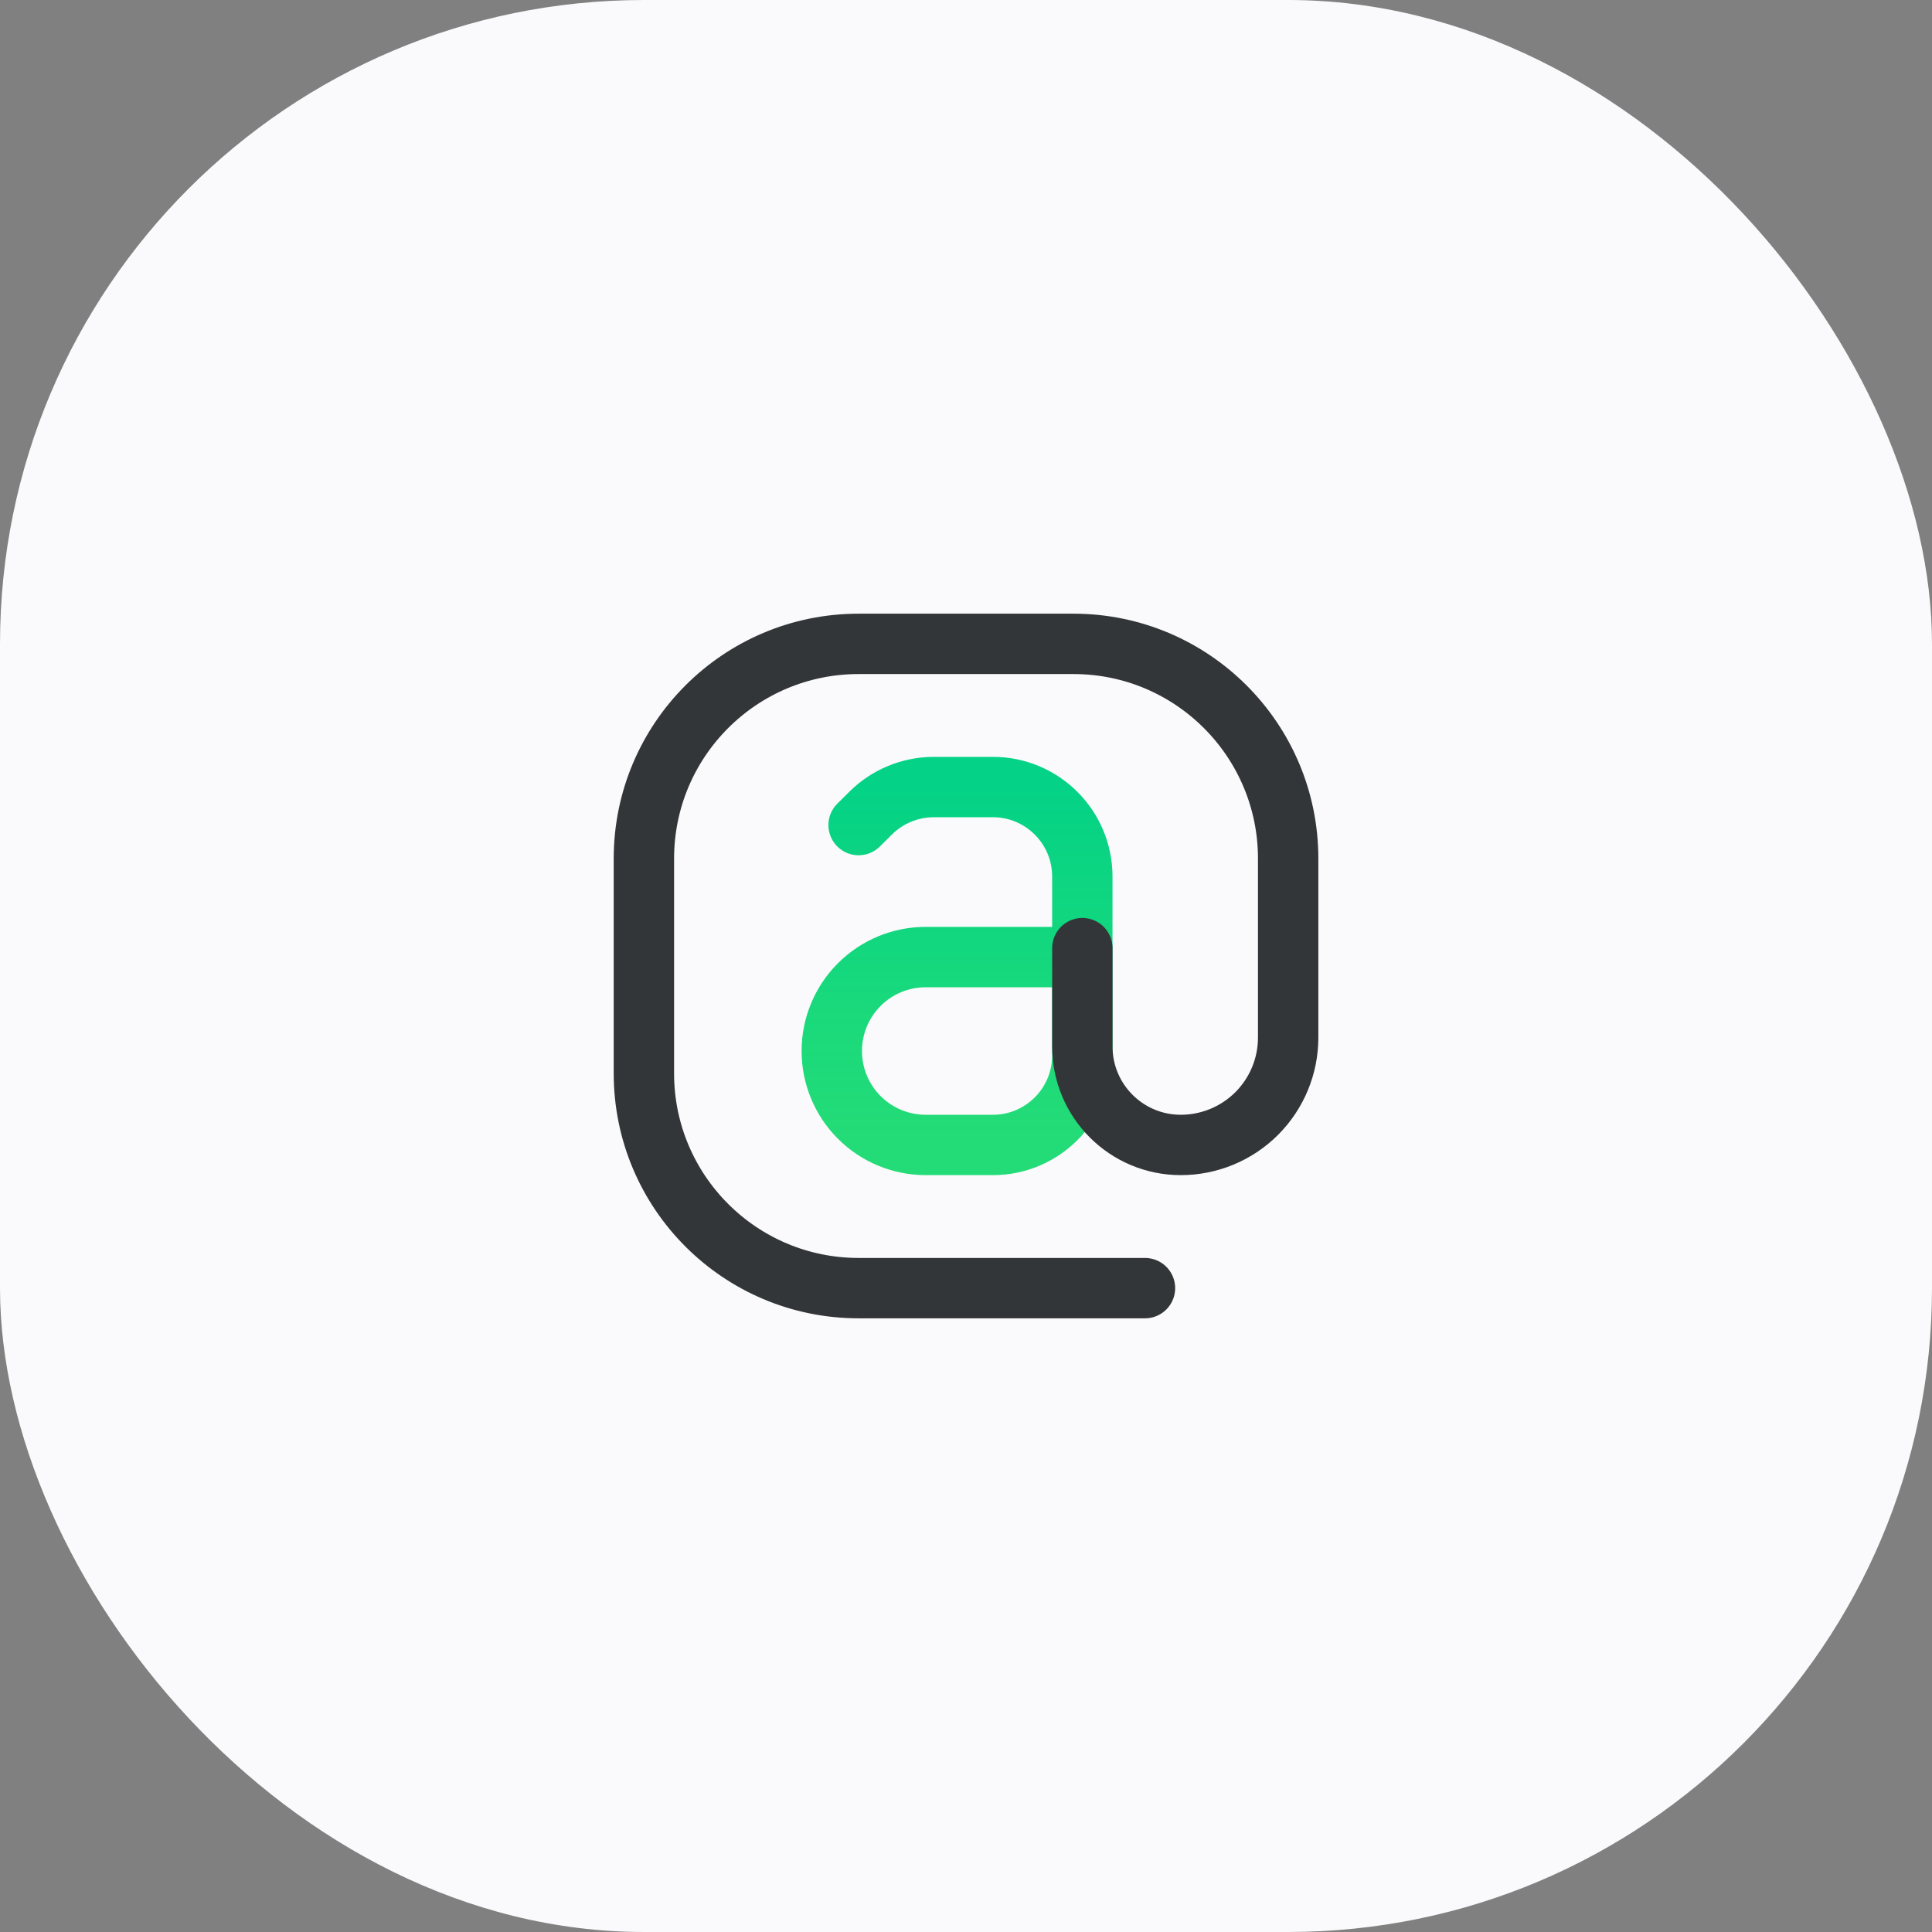
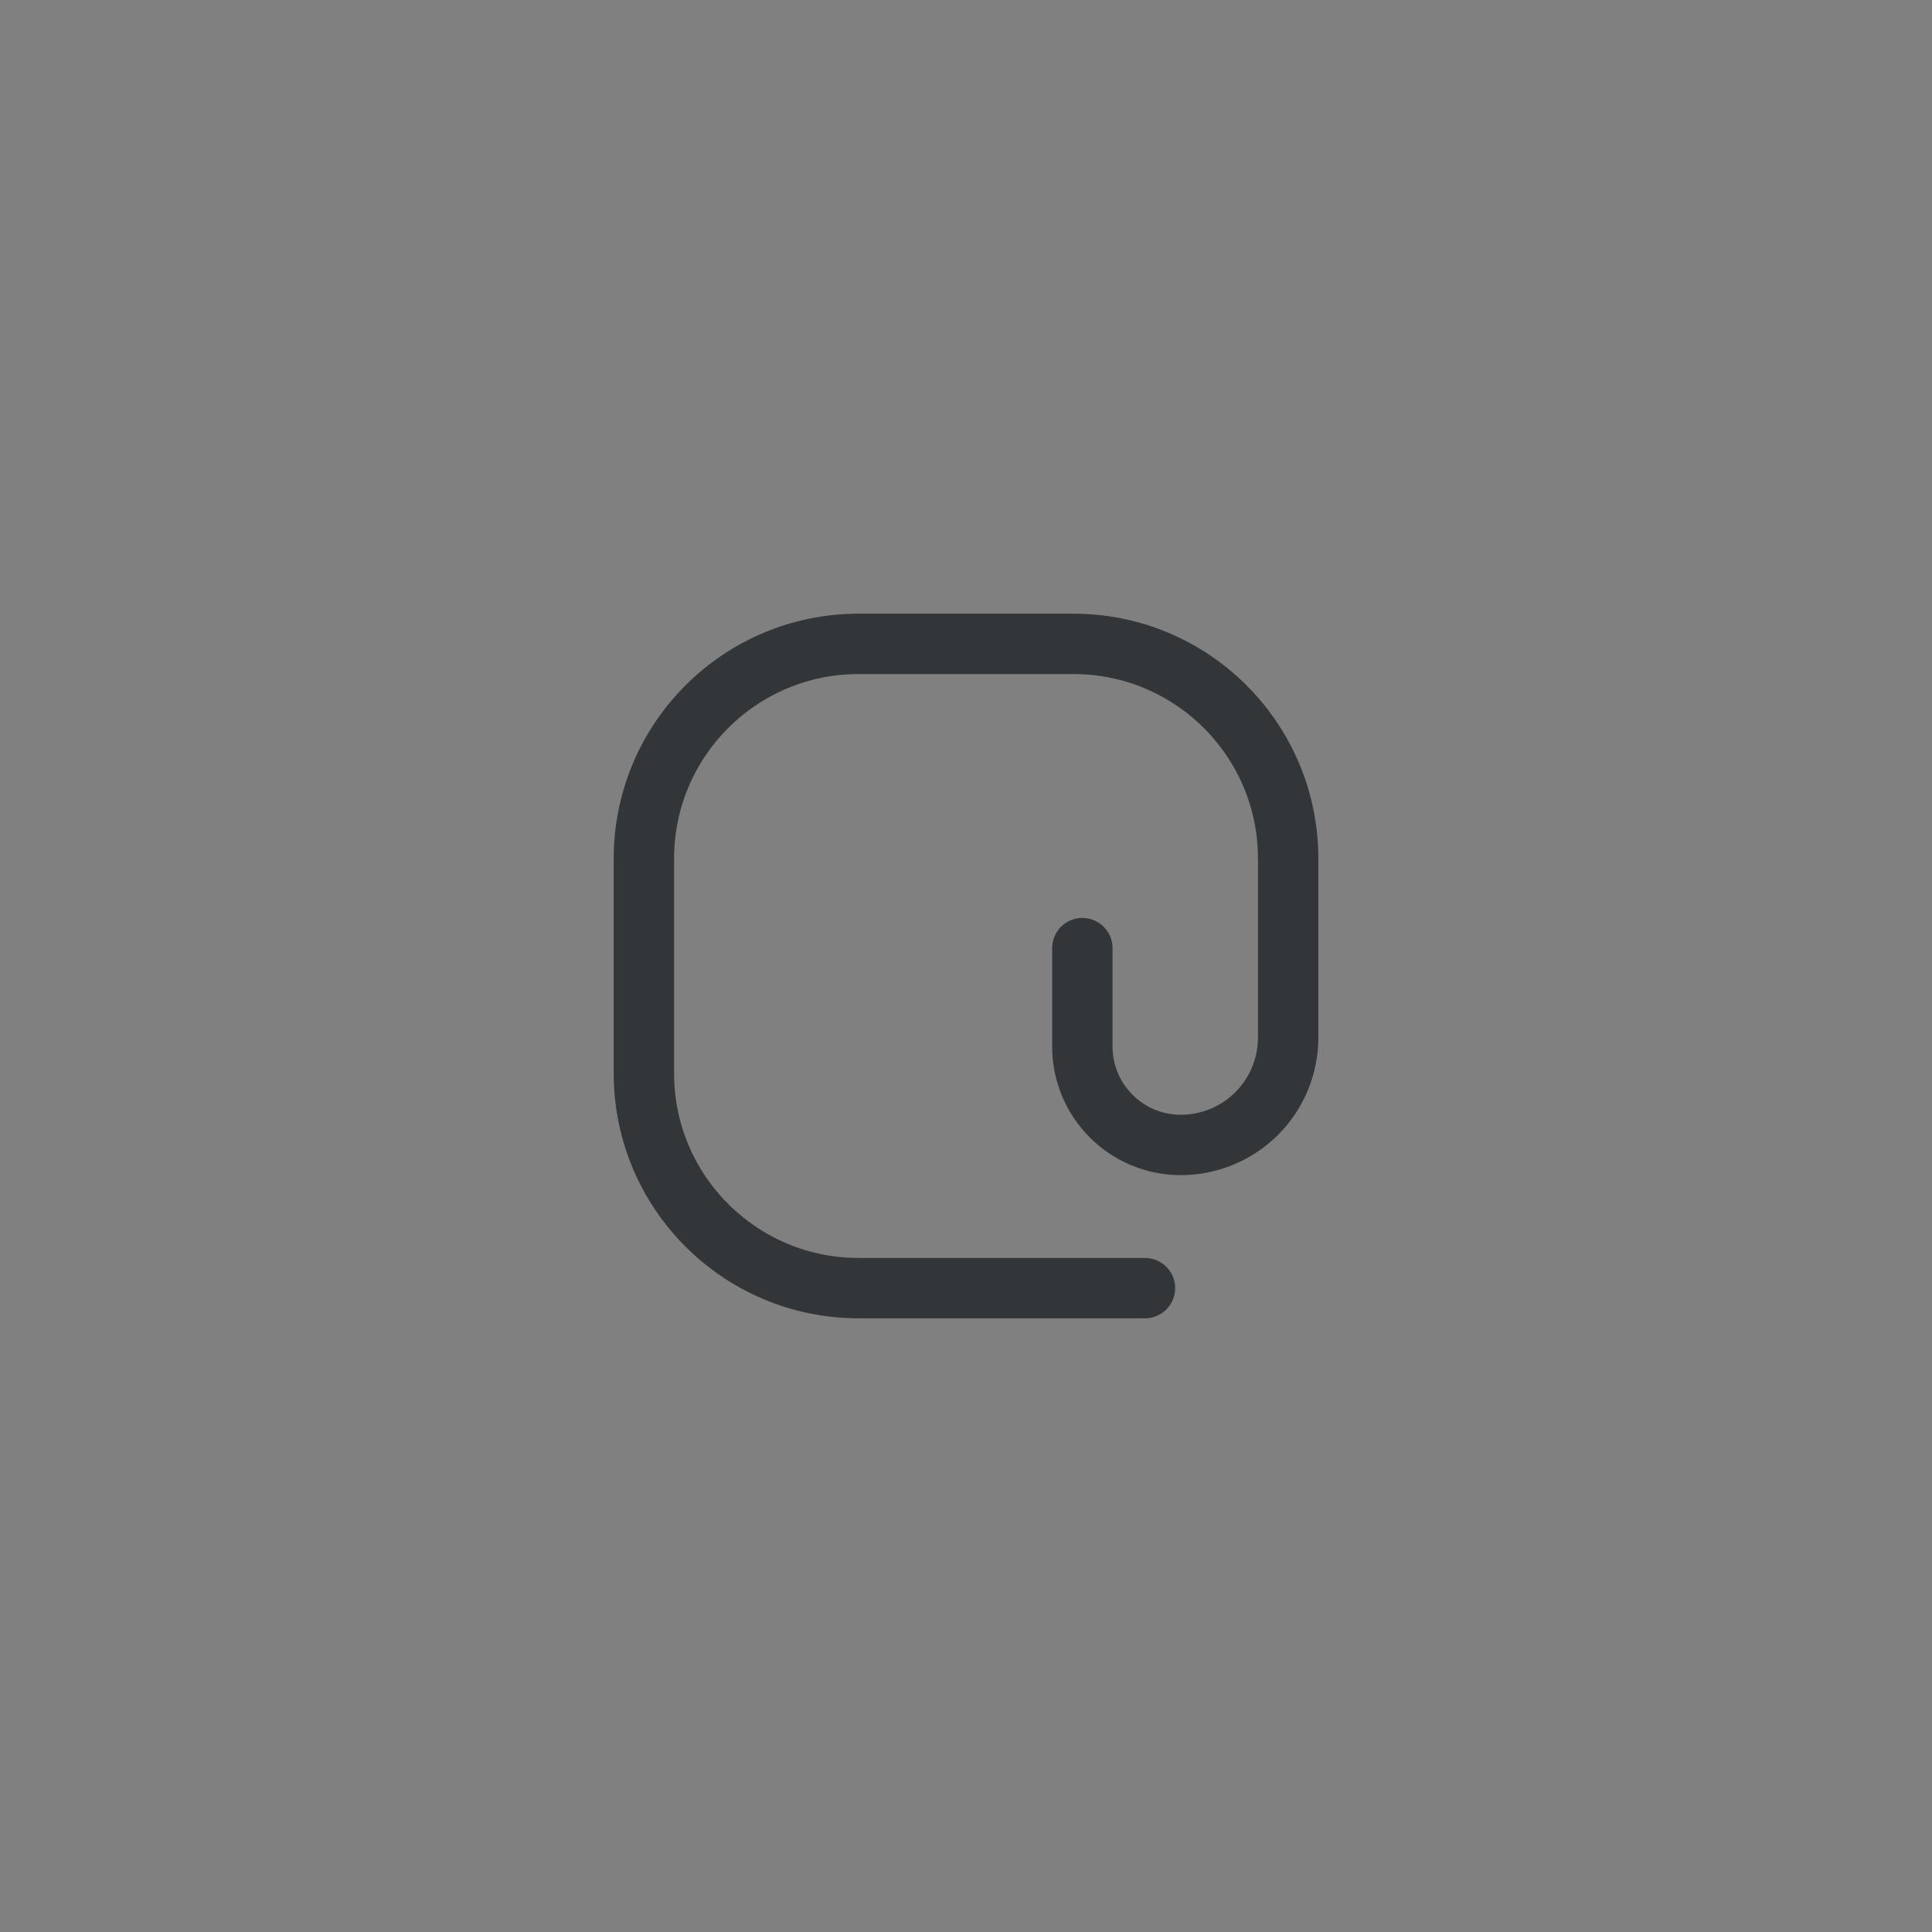
<svg xmlns="http://www.w3.org/2000/svg" width="72" height="72" viewBox="0 0 72 72" fill="none">
  <rect x="0" y="0" width="72" height="72" fill="#808080" stroke="none" />
-   <rect width="72" height="72" rx="24" fill="#FAFAFC" />
-   <path d="M40.335 35.667H34.499C33.57 35.667 32.68 36.035 32.023 36.692C31.366 37.349 30.998 38.239 30.998 39.168V39.168C30.998 40.097 31.366 40.987 32.023 41.644C32.68 42.301 33.57 42.669 34.499 42.669H37.001C38.842 42.669 40.335 41.176 40.335 39.335V32.666C40.335 30.824 38.842 29.331 37.001 29.331H34.799C33.915 29.332 33.067 29.683 32.442 30.307L31.997 30.748" stroke="url(#paint0_linear_902_12204)" stroke-width="2.25" stroke-linecap="round" stroke-linejoin="round" />
  <path d="M42.67 48.005H31.999C27.579 48.005 23.996 44.422 23.996 40.002V31.998C23.996 27.578 27.579 23.995 31.999 23.995H40.003C44.423 23.995 48.006 27.578 48.006 31.998V38.668C48.006 39.73 47.584 40.747 46.834 41.498C46.083 42.248 45.065 42.669 44.004 42.669V42.669C41.978 42.669 40.336 41.027 40.336 39.001V35.334" stroke="#333638" stroke-width="2.25" stroke-linecap="round" stroke-linejoin="round" />
  <defs>
    <linearGradient id="paint0_linear_902_12204" x1="35.666" y1="29.331" x2="35.666" y2="42.669" gradientUnits="userSpaceOnUse">
      <stop stop-color="#04D286" />
      <stop offset="1" stop-color="#04D862" stop-opacity="0.867" />
    </linearGradient>
  </defs>
</svg>